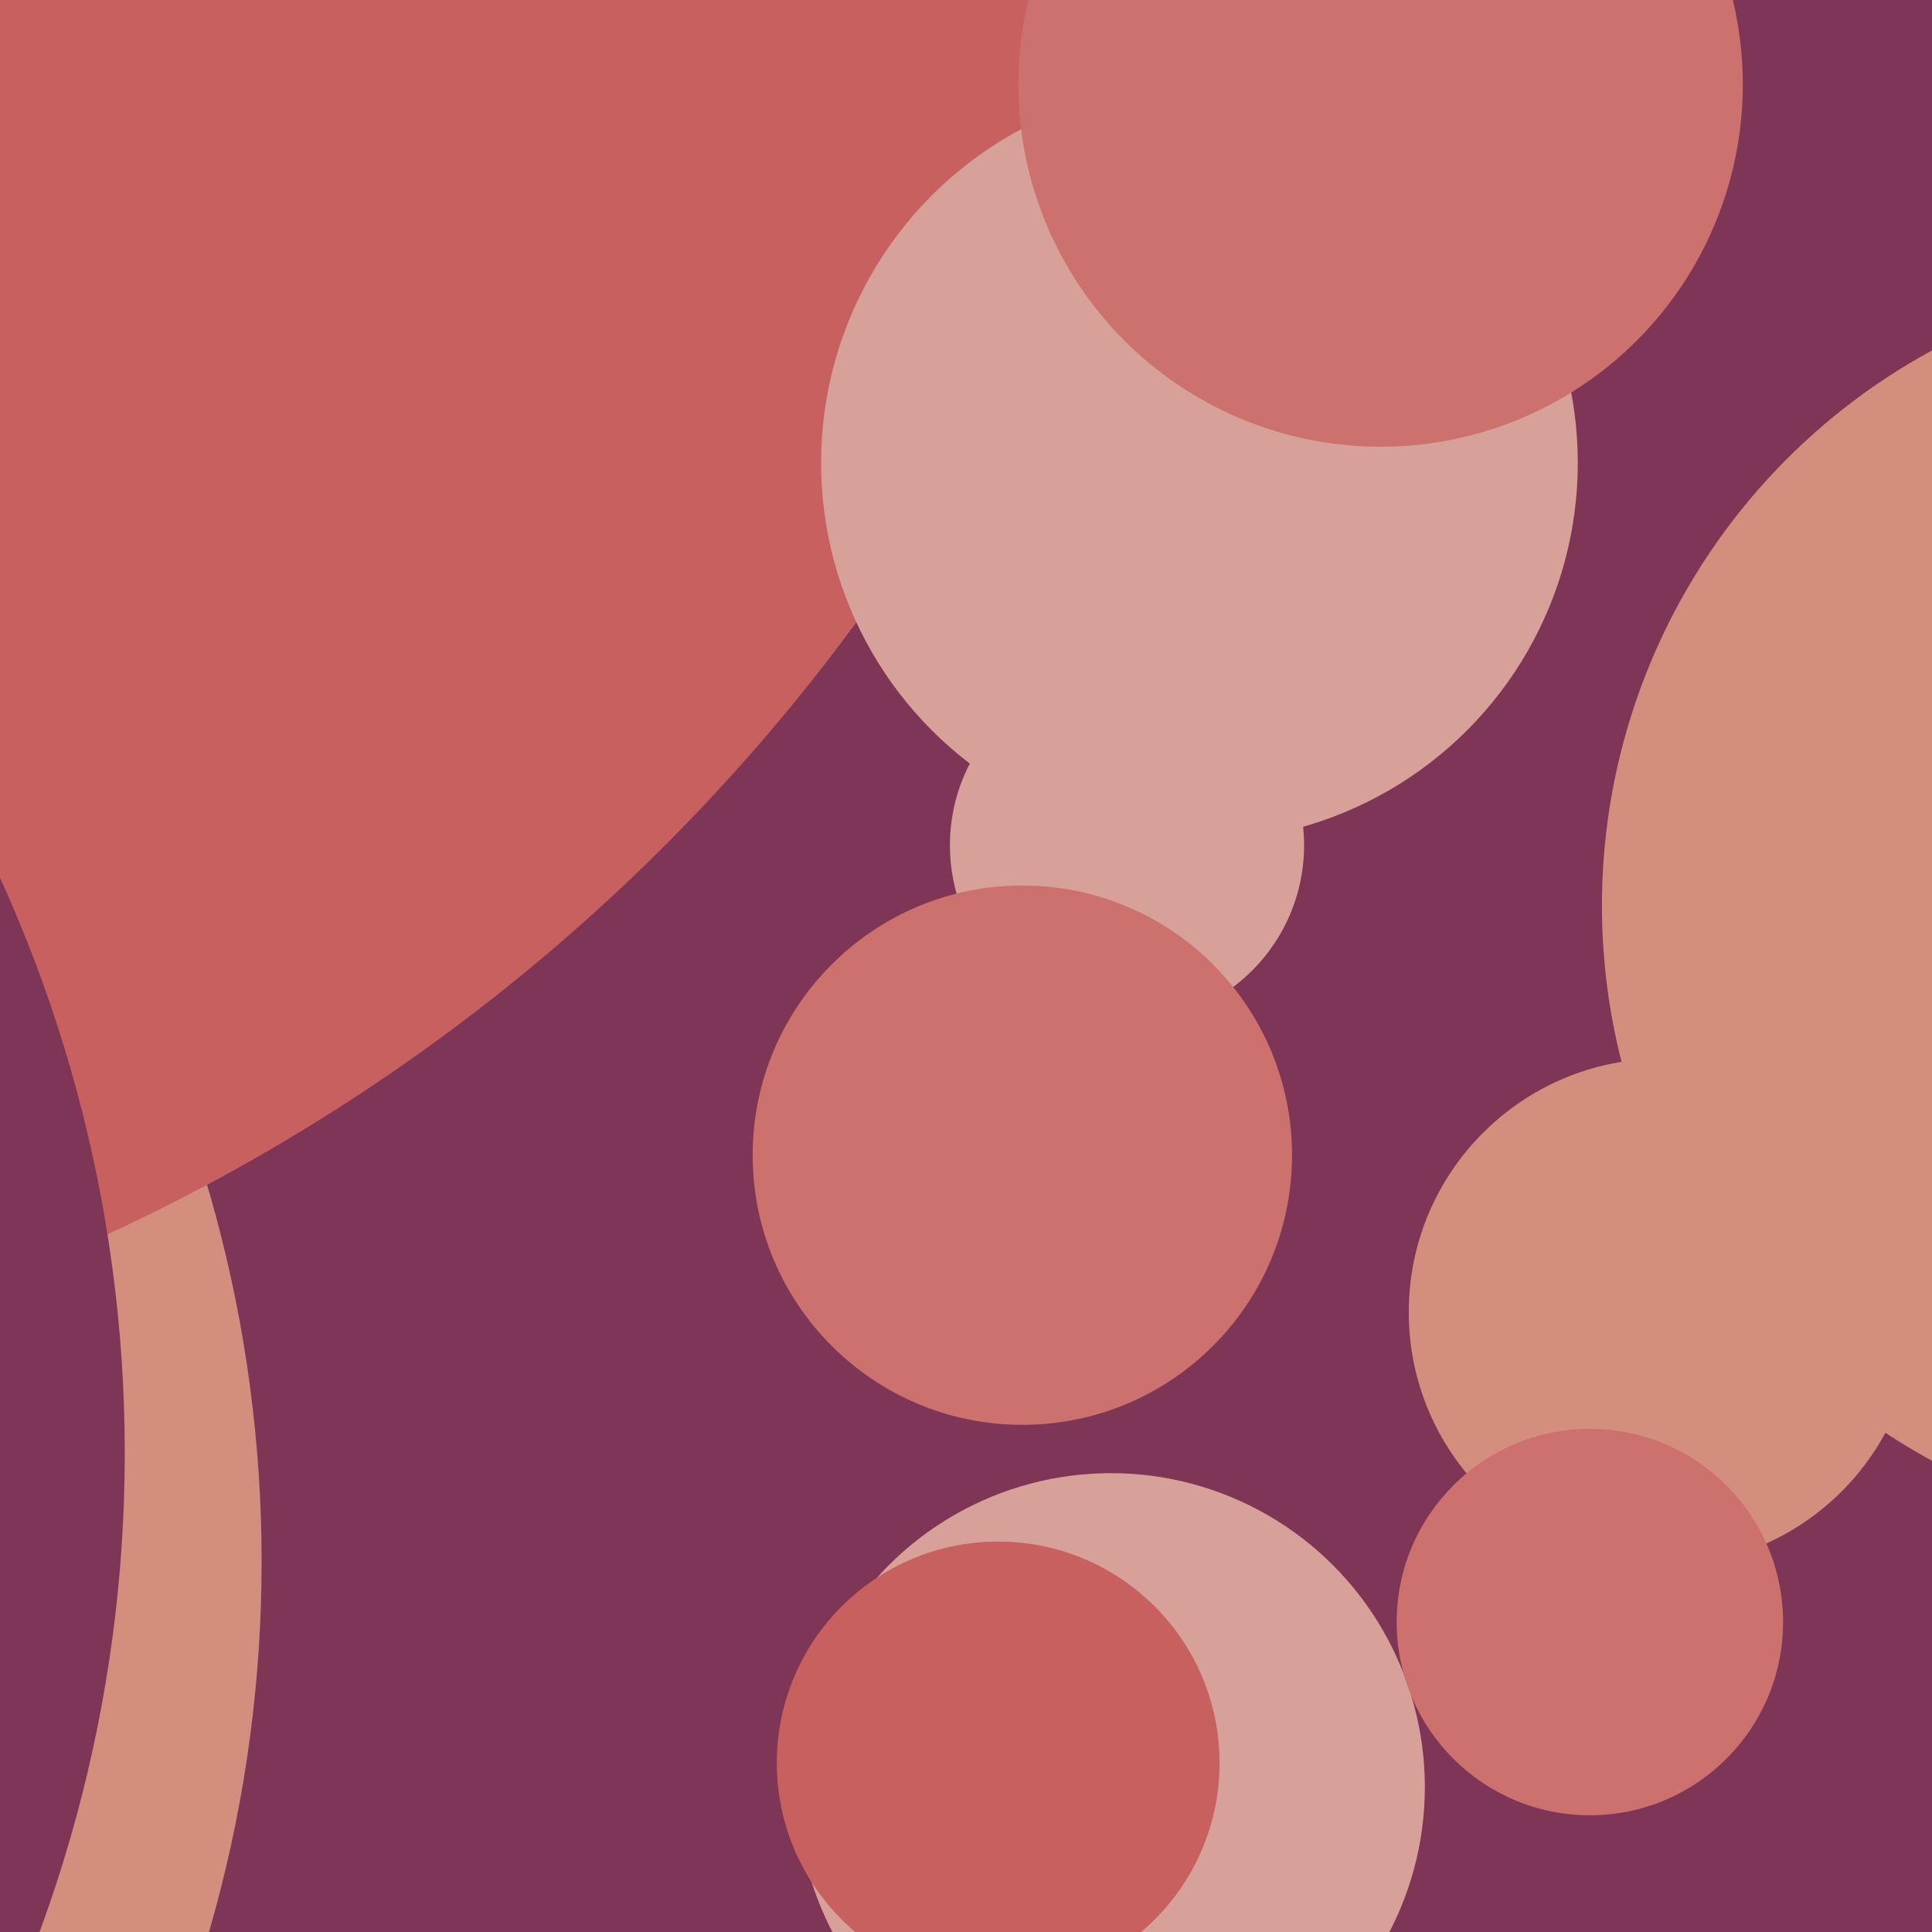
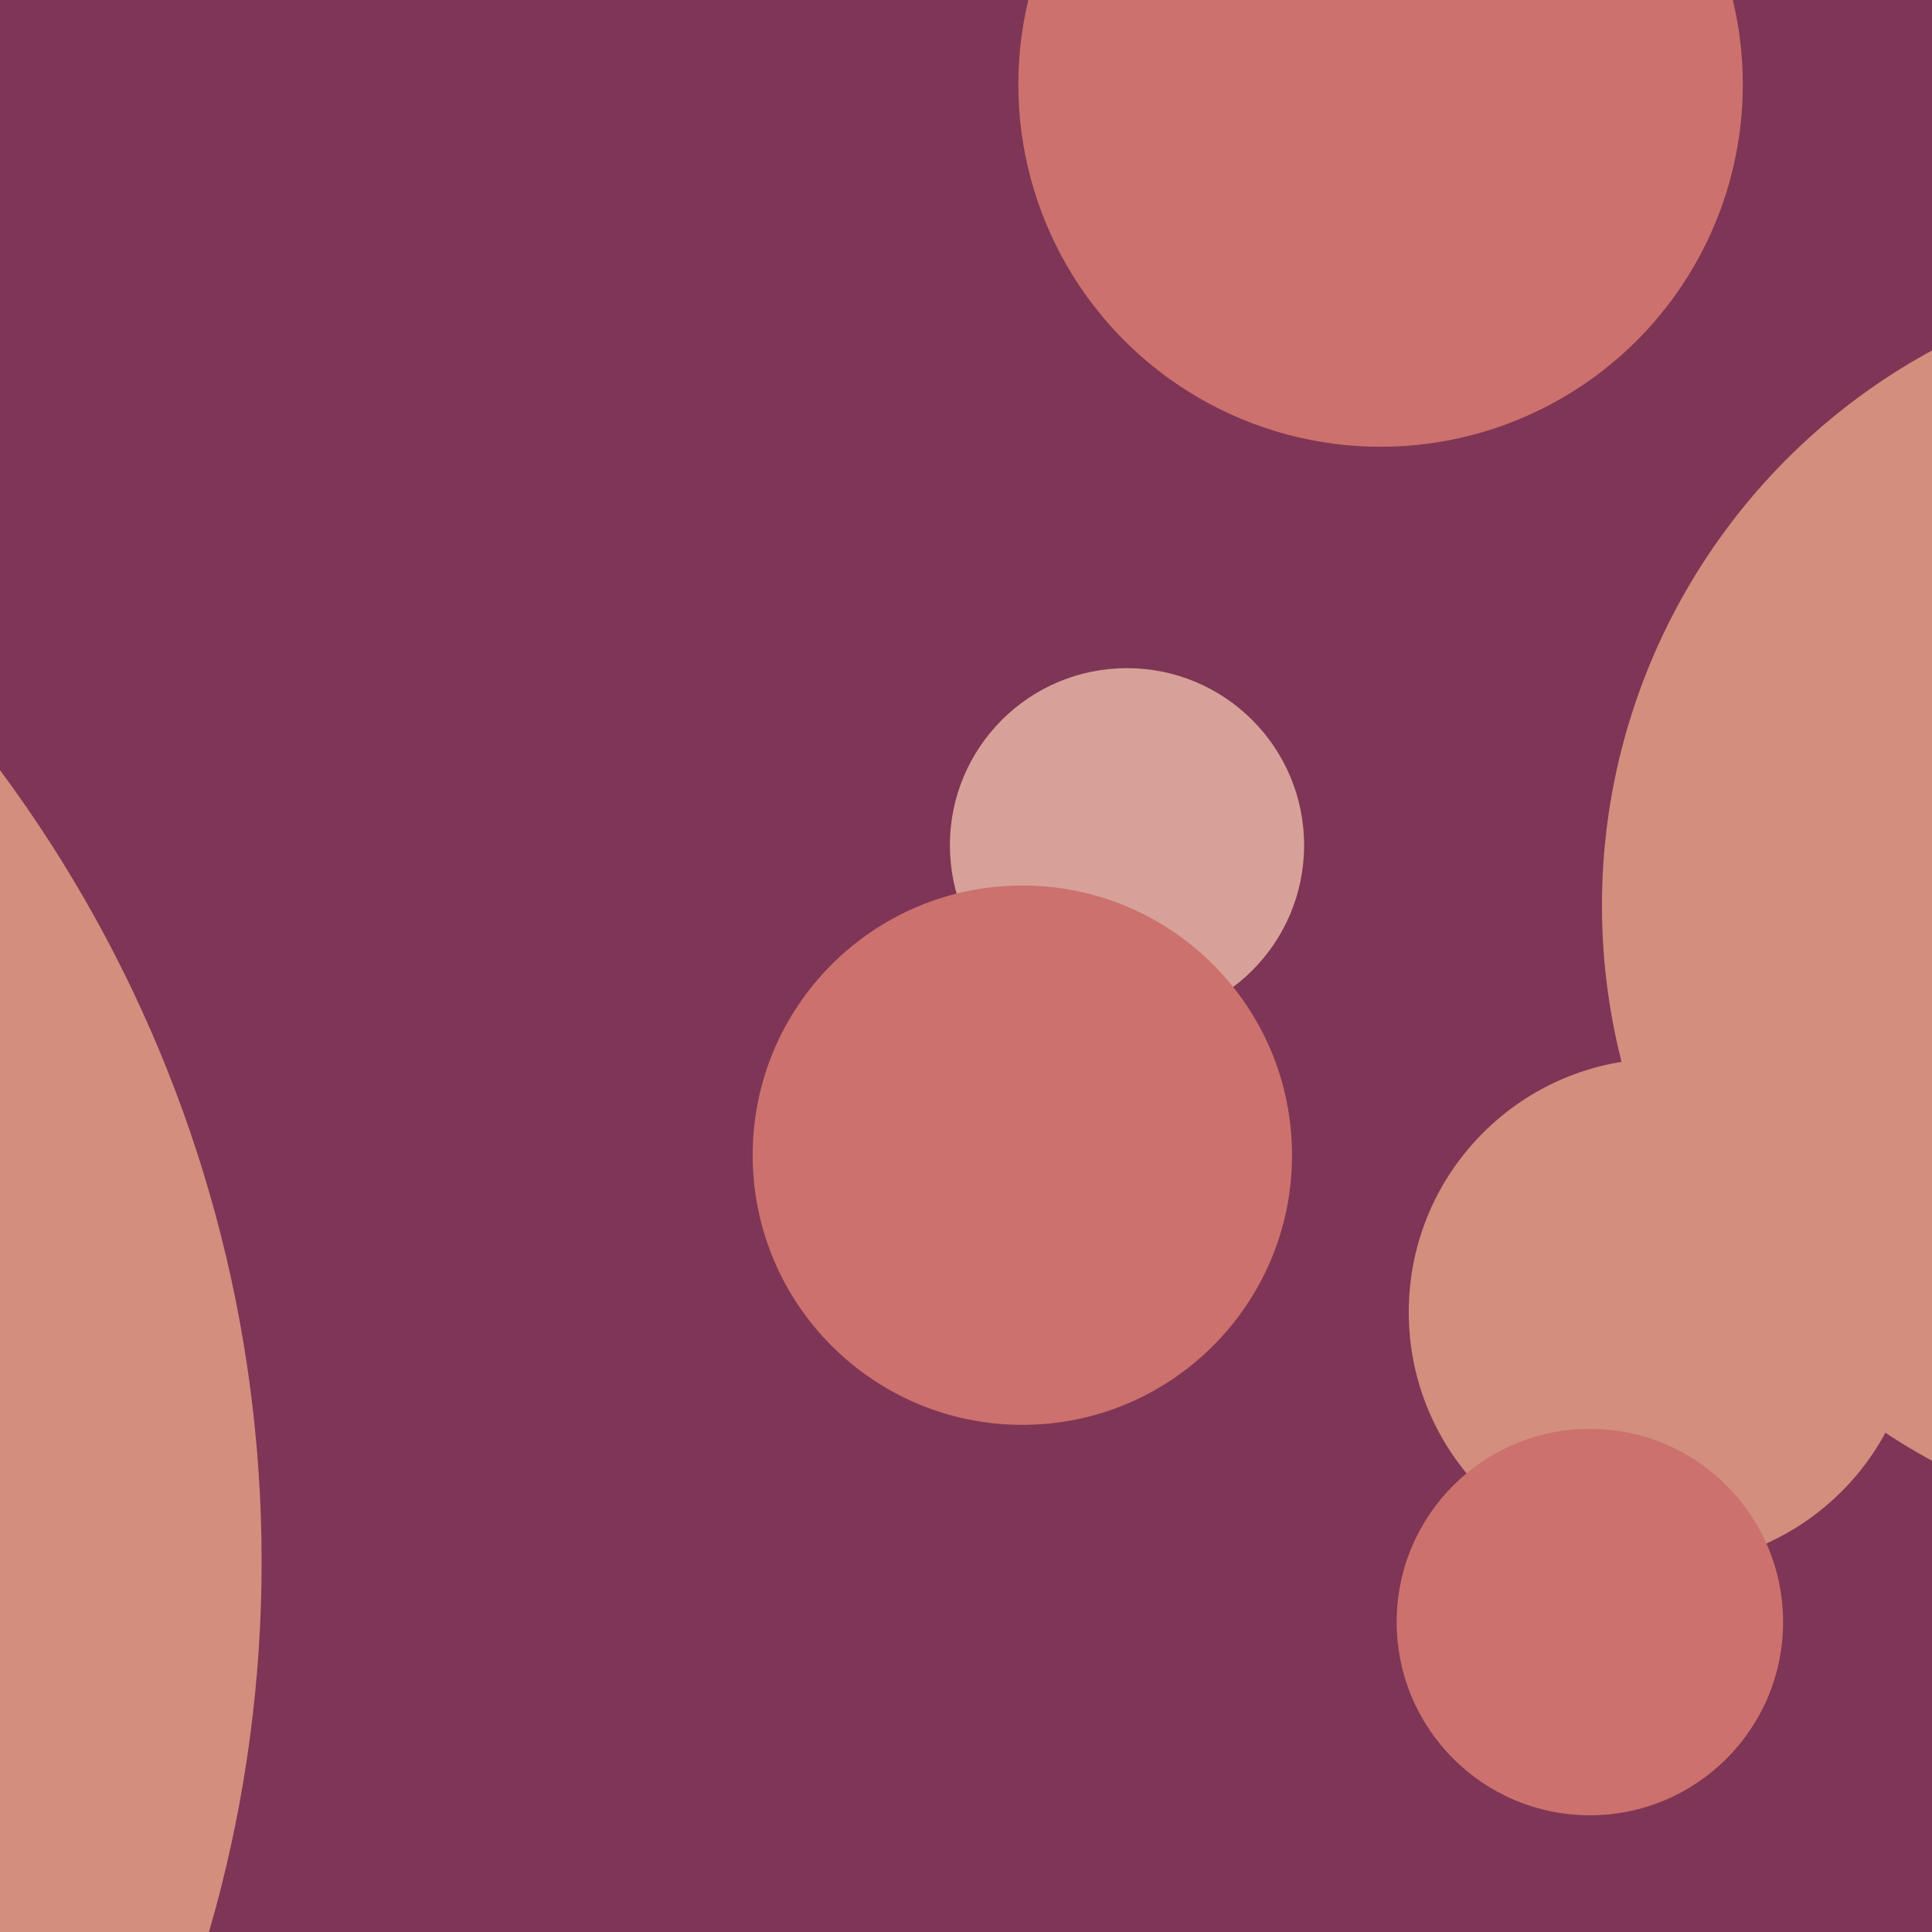
<svg xmlns="http://www.w3.org/2000/svg" width="480px" height="480px">
  <rect width="480" height="480" fill="rgb(127,53,86)" />
  <circle cx="-265" cy="388" r="330" fill="rgb(211,142,126)" />
  <circle cx="413" cy="326" r="63" fill="rgb(211,142,126)" />
  <circle cx="280" cy="210" r="44" fill="rgb(215,161,153)" />
  <circle cx="555" cy="225" r="157" fill="rgb(211,142,126)" />
-   <circle cx="276" cy="444" r="78" fill="rgb(215,161,153)" />
  <circle cx="254" cy="287" r="67" fill="rgb(204,113,109)" />
-   <circle cx="248" cy="438" r="55" fill="rgb(199,96,95)" />
-   <circle cx="-175" cy="-130" r="481" fill="rgb(199,96,95)" />
-   <circle cx="-314" cy="361" r="345" fill="rgb(127,53,86)" />
-   <circle cx="298" cy="115" r="94" fill="rgb(215,161,153)" />
  <circle cx="395" cy="403" r="48" fill="rgb(204,113,109)" />
  <circle cx="343" cy="21" r="90" fill="rgb(204,113,109)" />
</svg>